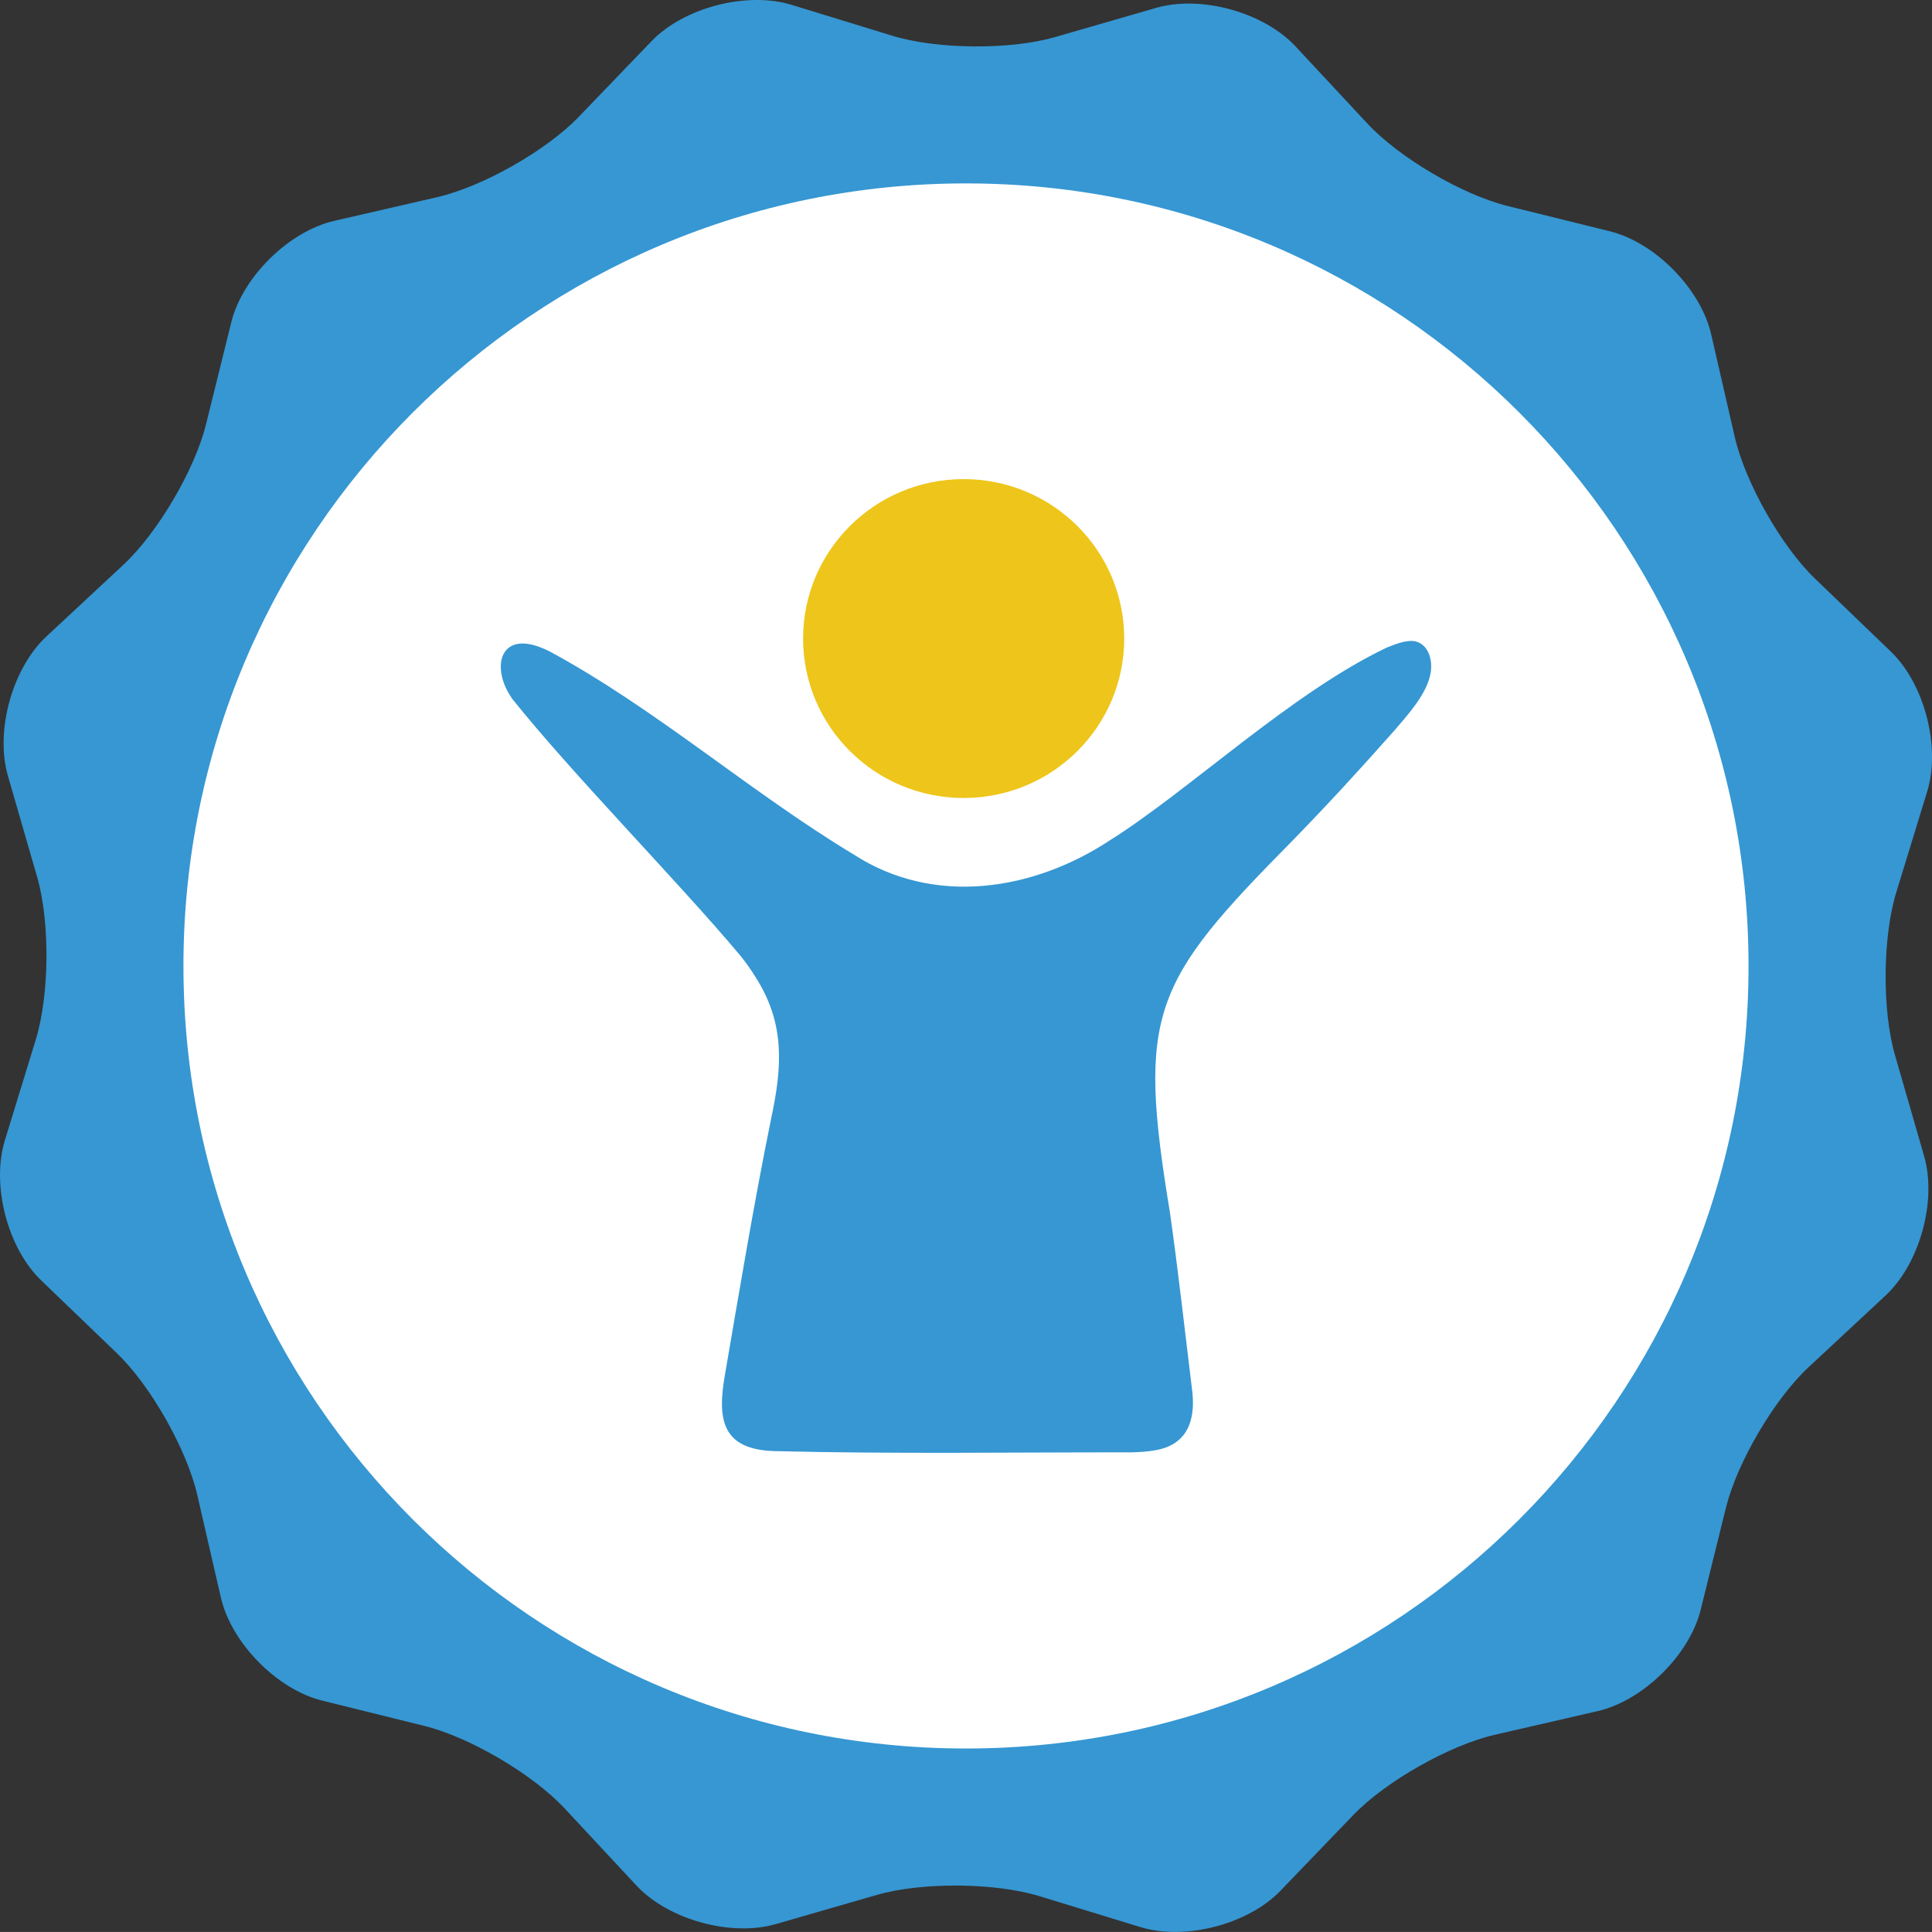
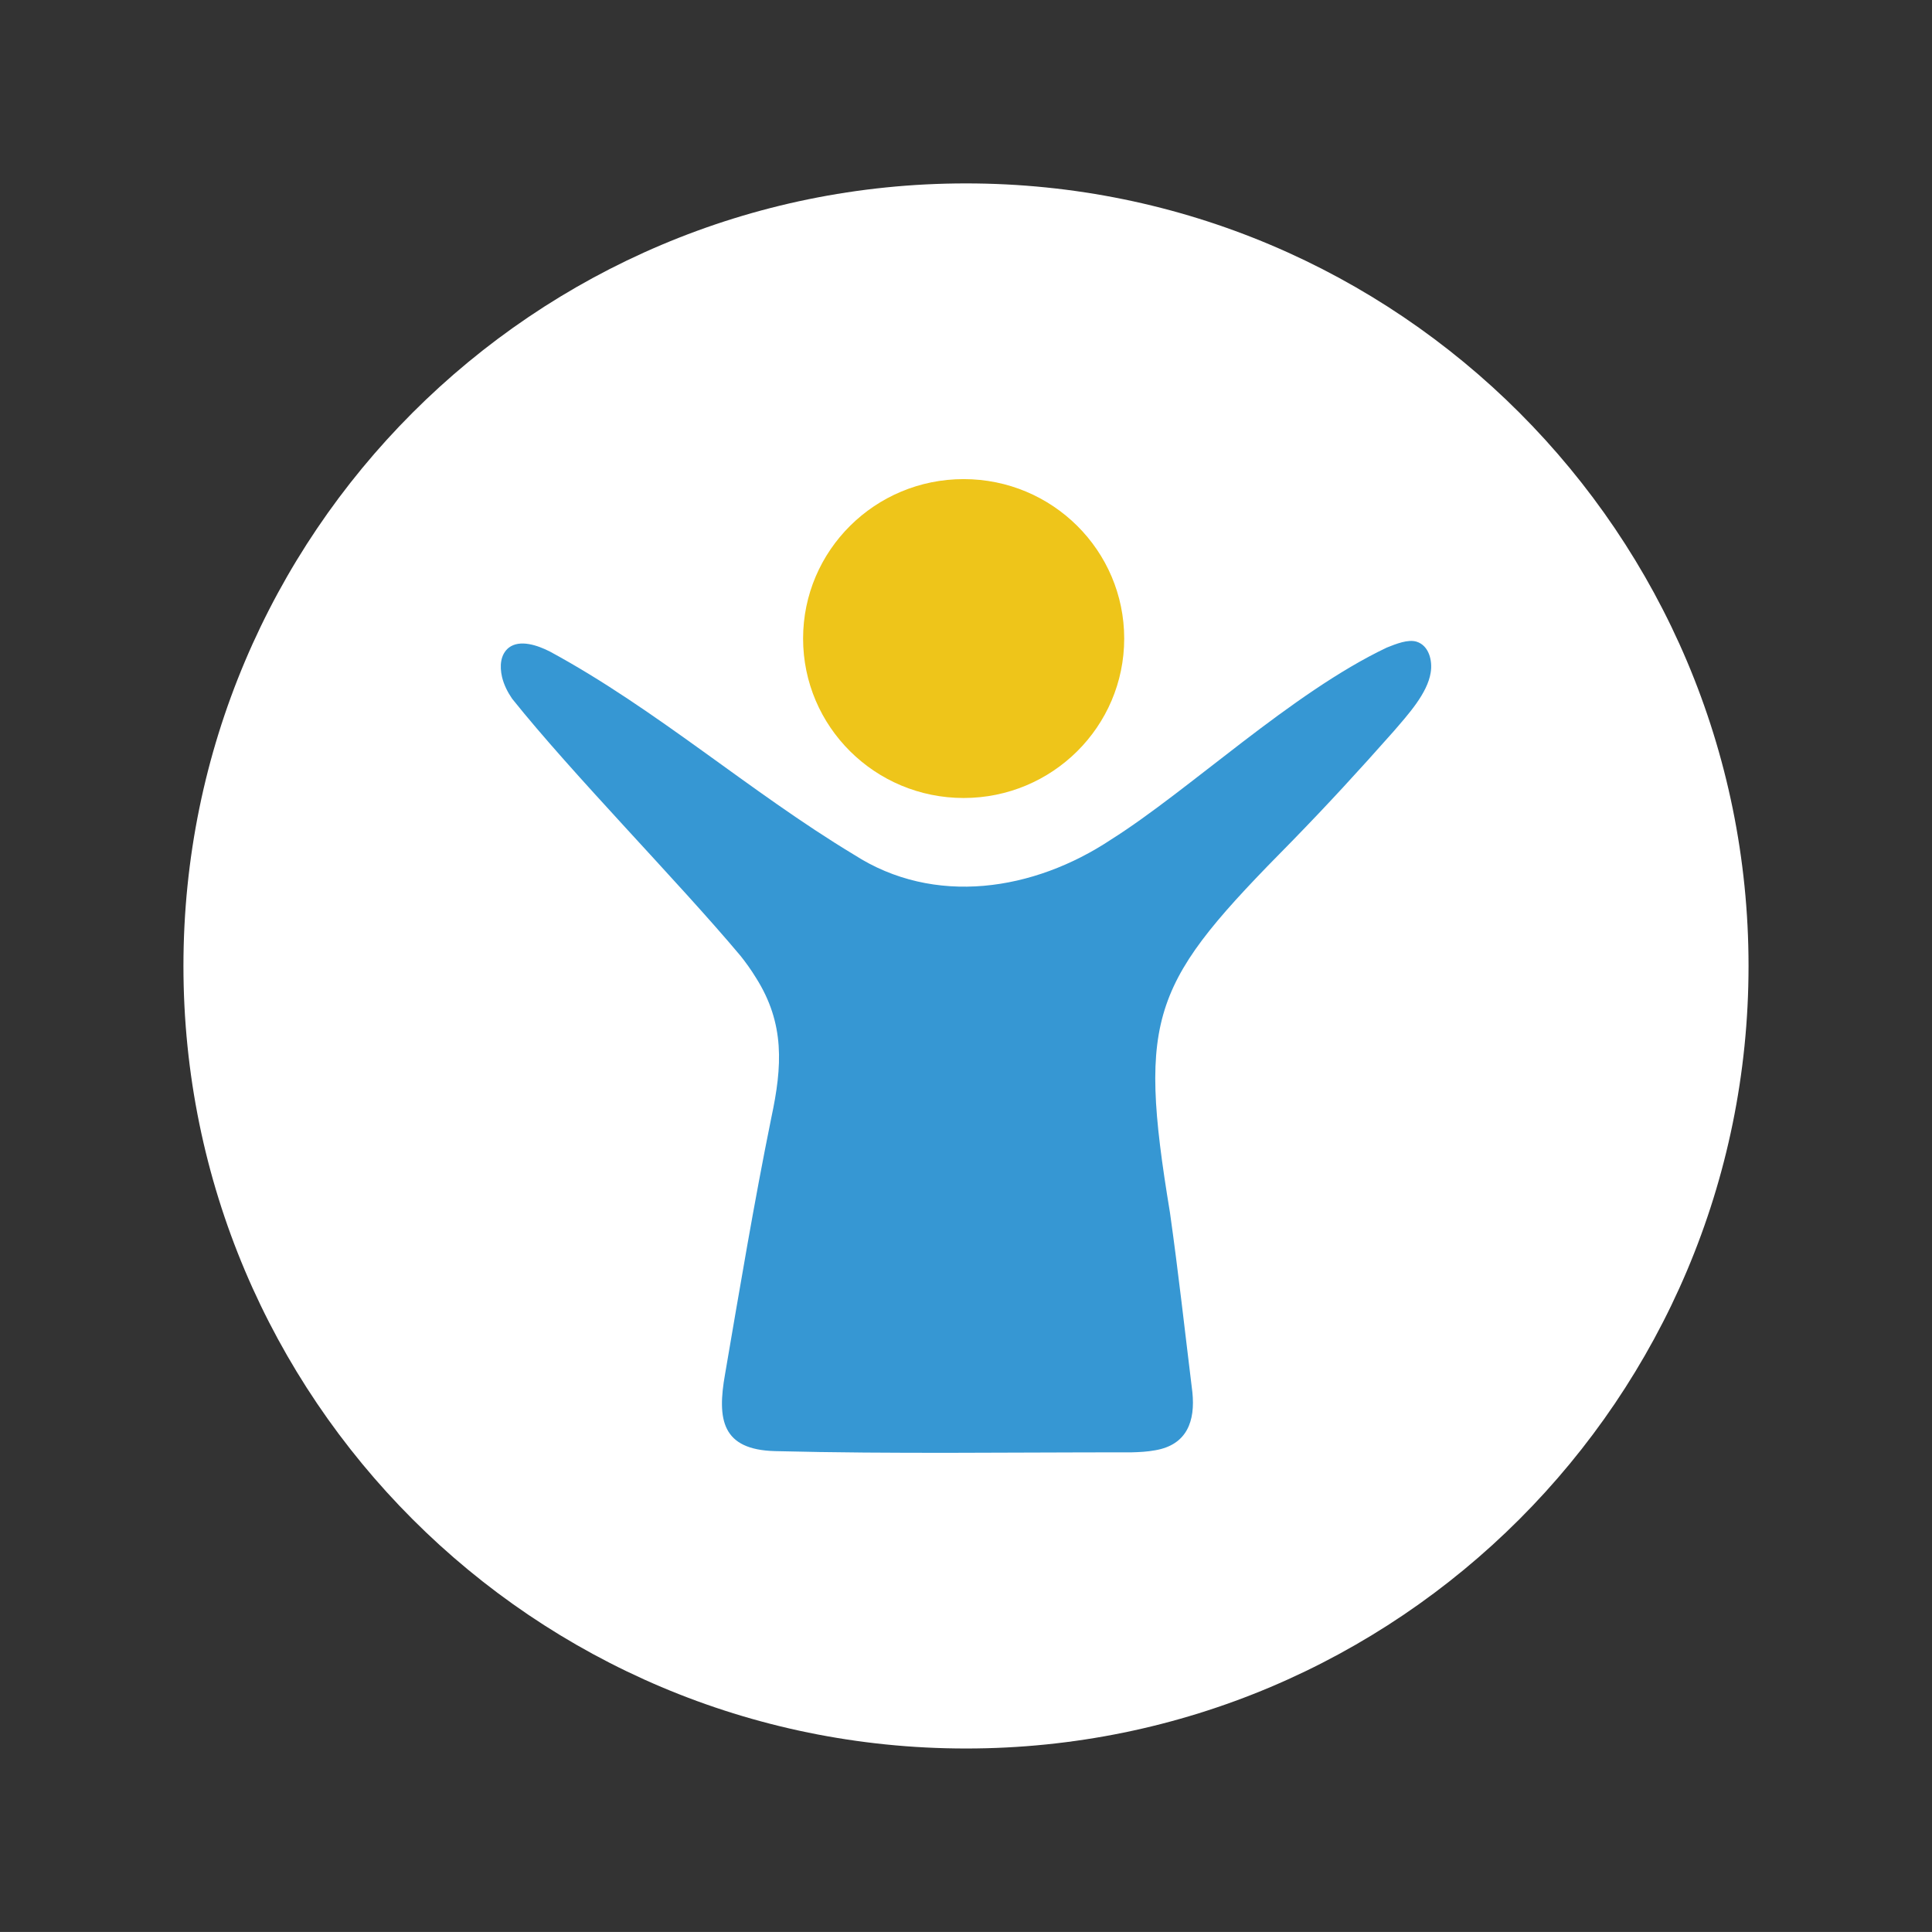
<svg xmlns="http://www.w3.org/2000/svg" id="Layer_1" viewBox="0 0 4898.33 4898.14">
  <rect x="0" y="0" width="4898.33" height="4898.14" fill="#333333" stroke="none" />
-   <path d="M2262.37,90.64c113.16,34.71,298.78,36.24,412.49,3.39l256.51-74.1c113.71-32.85,272.74,11.15,353.4,97.78l181.88,195.35c80.65,86.63,240.65,180.76,355.56,209.17l259.2,64.1c114.9,28.42,230.59,146.05,257.09,261.41l59.78,260.26c26.5,115.36,117.98,276.87,203.29,358.92l192.48,185.13c85.31,82.05,126.72,241.77,92.02,354.93l-78.27,255.27c-34.7,113.16-36.25,298.8-3.44,412.52l73.99,256.47c32.81,113.72-11.22,272.77-97.84,353.43l-195.27,181.84c-86.62,80.66-180.76,240.67-209.2,355.56l-64.14,259.09c-28.44,114.89-146.09,230.62-261.43,257.16l-260.18,59.87c-115.35,26.54-276.87,118.04-358.94,203.33l-185.05,192.31c-82.07,85.29-241.81,126.7-354.98,92.03l-255.37-78.25c-113.17-34.68-298.81-36.19-412.52-3.36l-256.49,74.04c-113.72,32.83-272.75-11.19-353.4-97.82l-181.87-195.35c-80.65-86.63-240.65-180.78-355.54-209.23l-258.97-64.12c-114.89-28.45-230.61-146.1-257.16-261.45l-59.87-260.17c-26.54-115.35-118.06-276.85-203.37-358.9l-192.49-185.13c-85.31-82.05-126.68-241.75-91.94-354.9l78.39-255.31c34.74-113.15,36.29-298.76,3.44-412.48l-74.1-256.51c-32.85-113.71,11.14-272.75,97.76-353.42l195.26-181.84c86.62-80.67,180.76-240.67,209.2-355.56l64.14-259.09c28.44-114.89,146.09-230.62,261.44-257.16l260.18-59.87c115.35-26.54,276.86-118.05,358.92-203.35l185.08-192.39c82.06-85.3,241.78-126.69,354.94-91.97l255.41,78.36Z" fill="#3697d3" />
  <path d="M4433.19,2449.17c0,1095.68-888.23,1983.92-1984.05,1983.92S465.09,3544.85,465.09,2449.17,1353.32,464.99,2449.14,464.99s1984.05,888.37,1984.05,1984.18Z" fill="#fff" />
  <path d="M2165.11,2166.9c203.61,131.46,456.03,92,652.25-38.58,197.46-124.43,457.11-371.62,698.49-486.37,23.4-9.38,54.04-21.74,75.72-15.05,31.51,9.89,40.72,48.35,35.78,78.08-8.18,53.09-57.57,106.93-94.78,150.17-89.06,100.44-164.14,182.27-255.95,276.58-355.57,359.85-394,435.9-310.25,943.21,21.76,154.19,37.68,299.76,56.74,454.75,7.61,72.94-13.37,133.38-94.07,147.27-19.57,3.68-40.17,4.74-60.63,5.27-300.95-.3-602.74,4.44-903.51-3.12-134.74-3.54-147.2-79.91-126.53-195.51,37.24-217.26,73.4-434.27,117.35-650.45,27.67-129.33,34.48-237.93-38.92-353.95-12.68-20.76-26.06-39.22-39.29-55.8-159.38-189.94-425.4-459.61-579.07-651.91-11.2-16.37-20.74-34.87-25.53-54.86-6.44-27.61-4.37-57.43,17.18-74.59,28.16-21.46,73.03-5.94,104.09,9.86,270.79,146.63,506.06,355.2,770.15,514.55l.76.45Z" fill="#3697d3" />
  <ellipse cx="2443.2" cy="1618.96" rx="407.07" ry="404.25" fill="#eec51a" />
</svg>